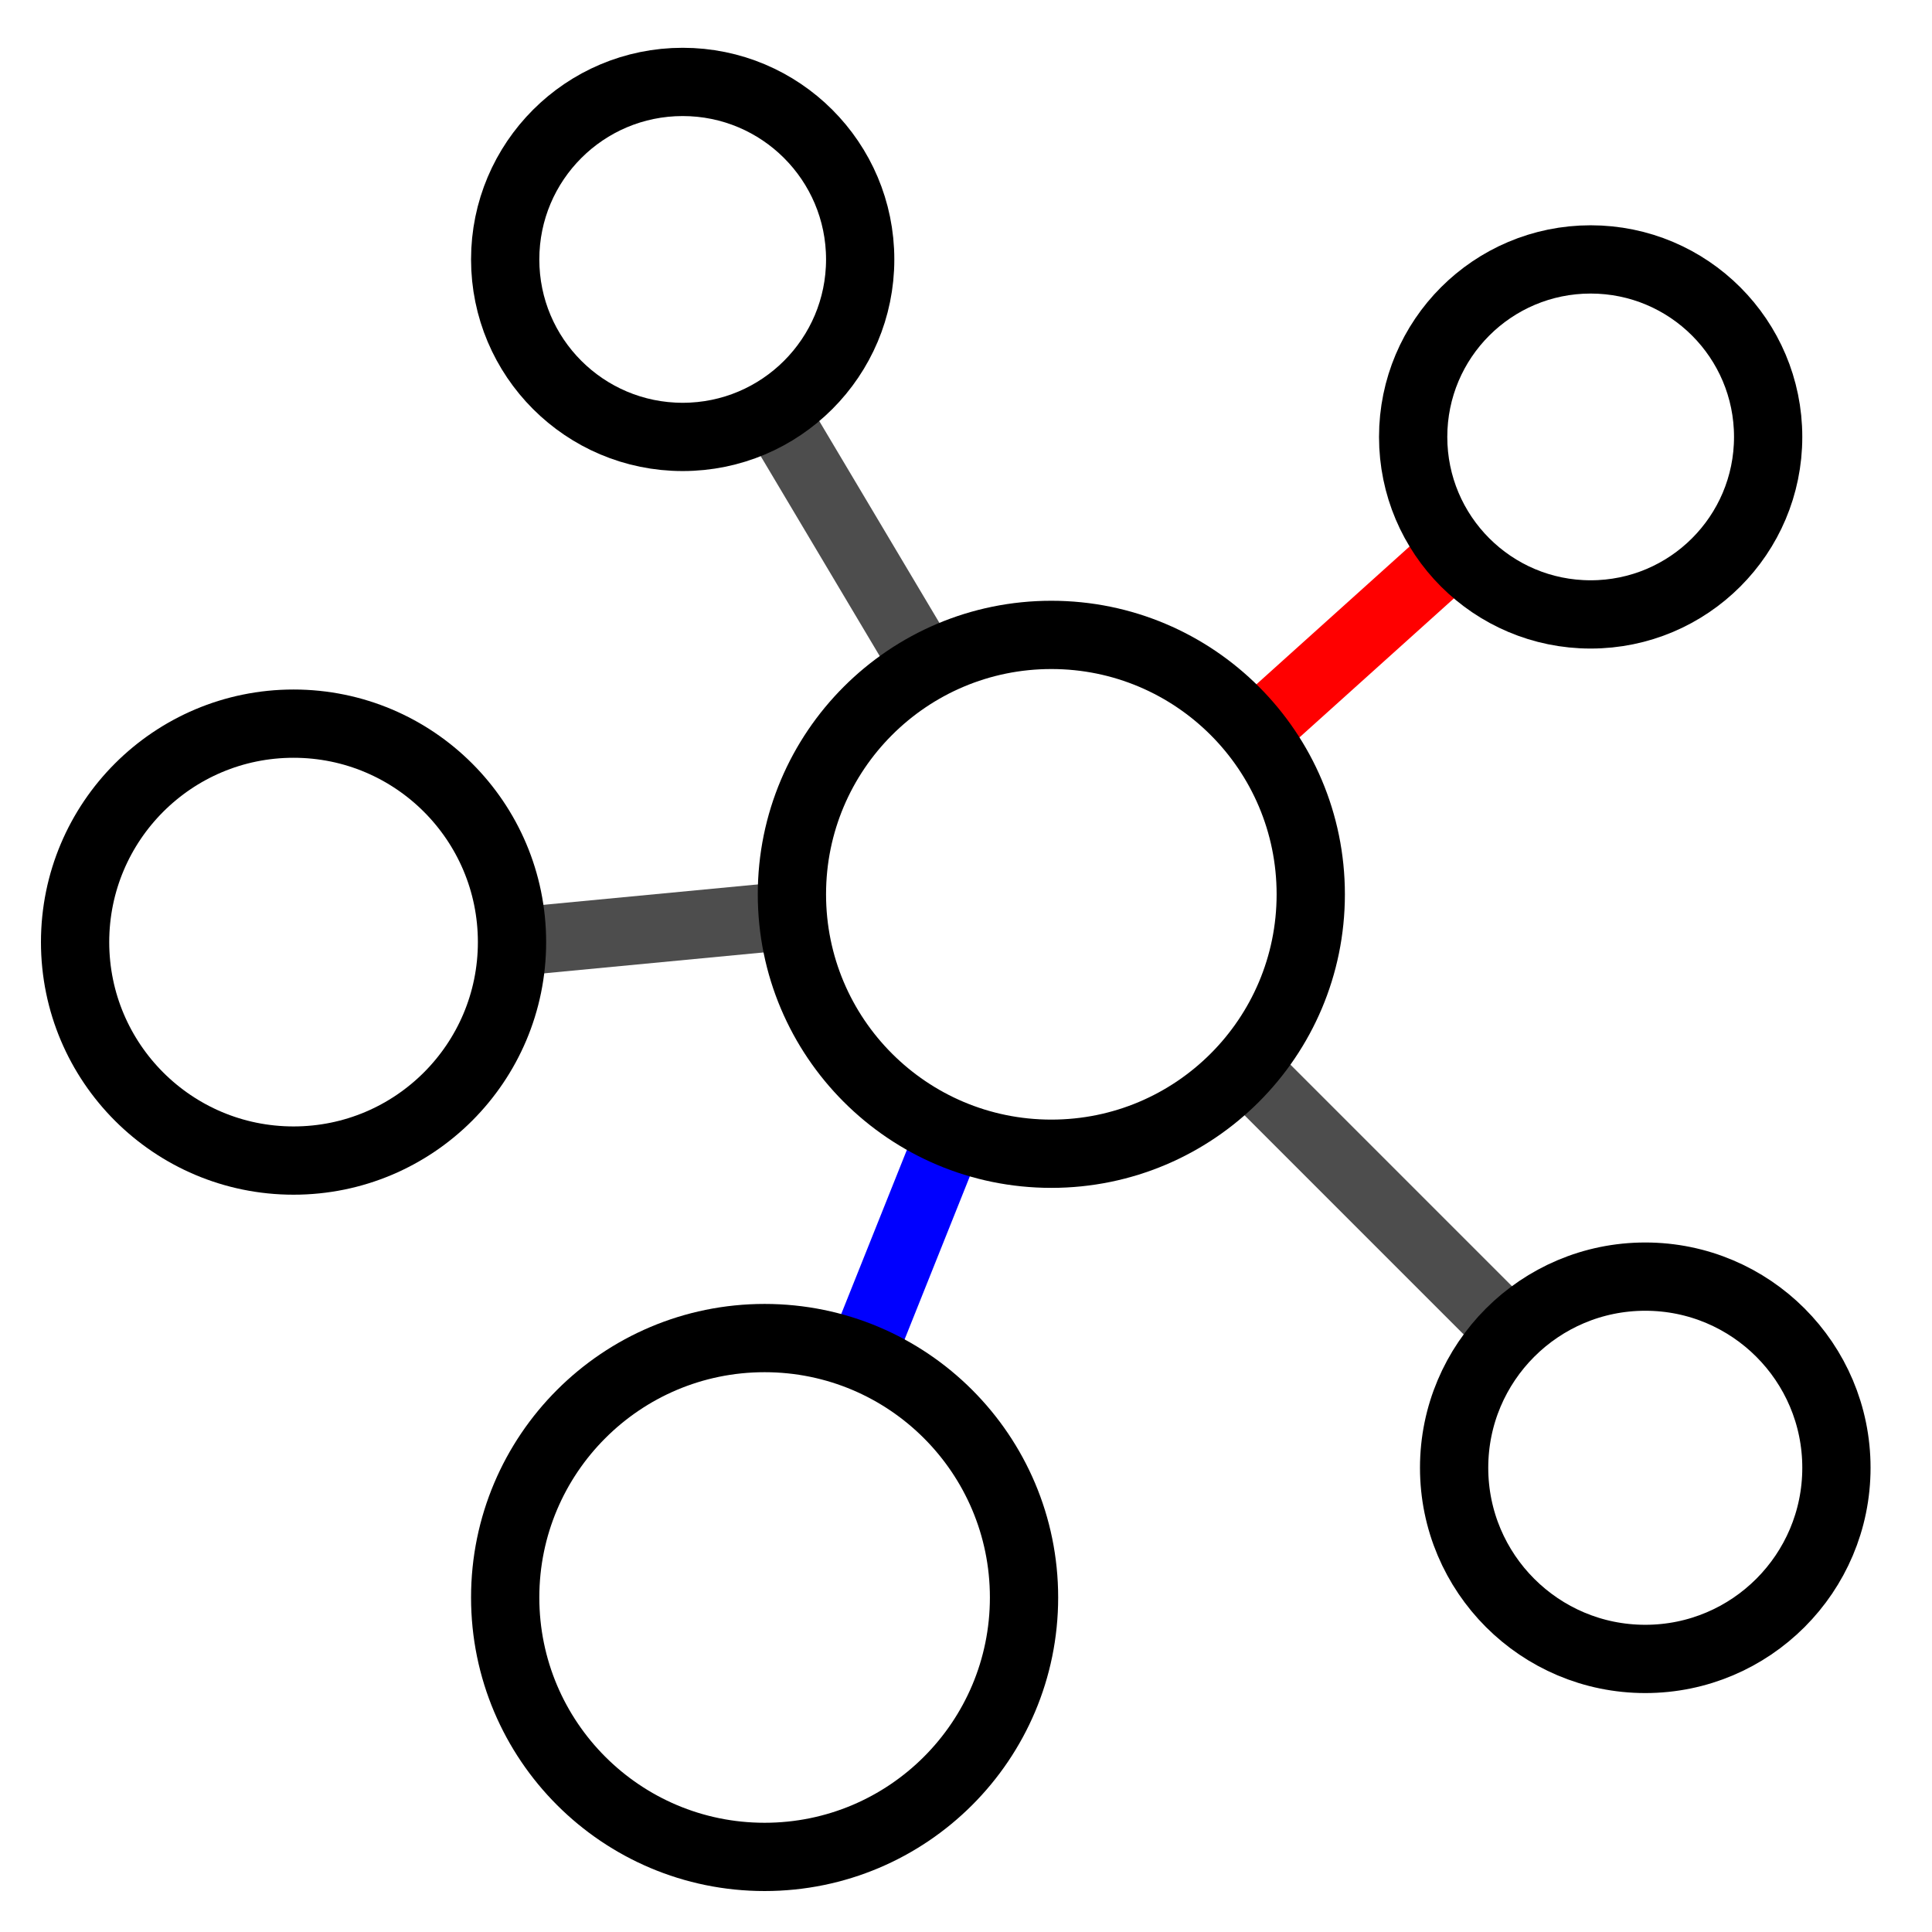
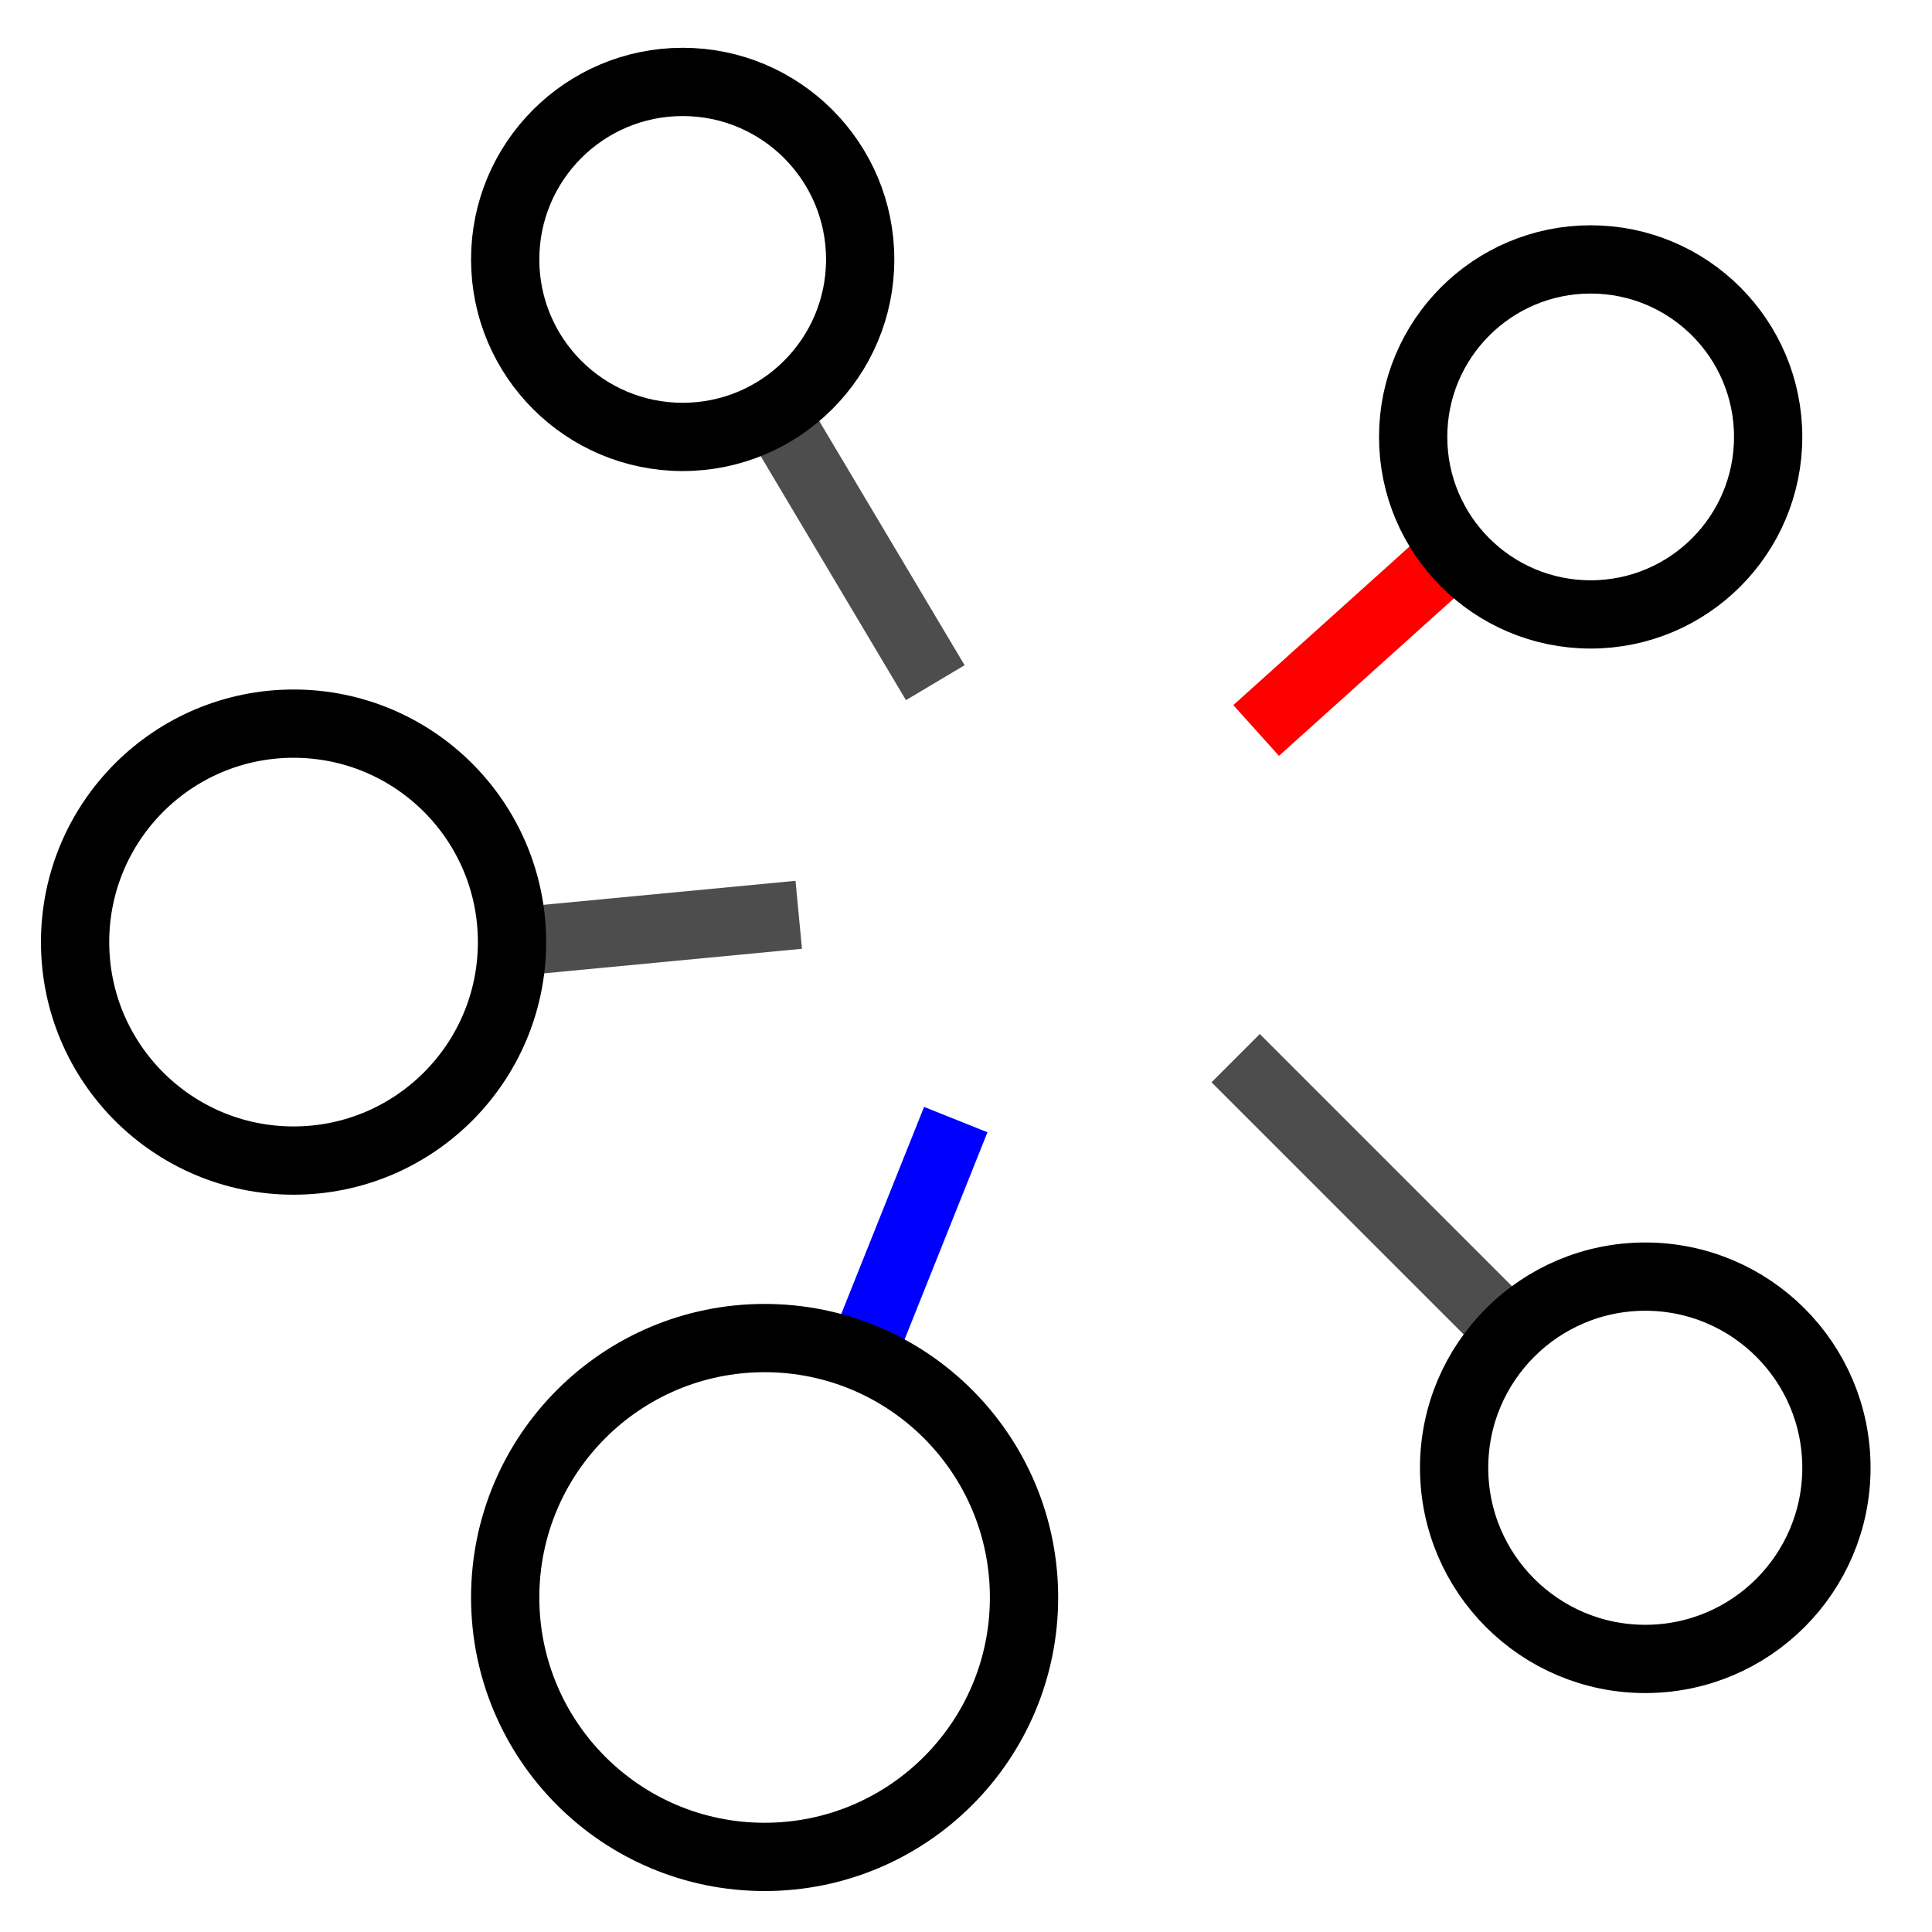
<svg xmlns="http://www.w3.org/2000/svg" version="1.1" id="Layer_1" x="0px" y="0px" viewBox="0 0 28.3 28.3" style="enable-background:new 0 0 28.3 28.3;" xml:space="preserve">
  <style type="text/css">
	.st0{fill:none;stroke:#4D4D4D;stroke-miterlimit:10;}
	.st1{fill:none;stroke:#FF0000;stroke-miterlimit:10;}
	.st2{fill:#0000DF;stroke:#0000FF;stroke-miterlimit:10;}
	.st3{fill:none;stroke:#000000;stroke-miterlimit:10;}
</style>
  <line class="st0" x1="11.2" y1="5.8" x2="13.7" y2="10">
</line>
  <line class="st1" x1="21.4" y1="8" x2="18.4" y2="10.7">
    <animate dur="5s" attributeType="CSS" attributeName="stroke" from="#4D4D4D" to="#FF0000" repeatCount="indefinite" />
  </line>
  <line class="st0" x1="22.2" y1="19.6" x2="18.1" y2="15.5" />
  <line class="st2" x1="12.6" y1="19.9" x2="14" y2="16.4">
    <animate dur="5s" attributeType="CSS" attributeName="stroke" from="#4D4D4D" to="#0000FF" repeatCount="indefinite" />
  </line>
  <line class="st0" x1="7.5" y1="13.8" x2="11.7" y2="13.4" />
-   <circle class="st3" cx="15.4" cy="13.1" r="3.8">
- </circle>
  <circle class="st3" cx="10" cy="3.8" r="2.6">
</circle>
  <circle class="st3" cx="11.2" cy="23.4" r="3.8">
    <animate dur="5s" attributeType="CSS" attributeName="fill" from="white" to="#0000FF" repeatCount="indefinite" />
  </circle>
  <circle class="st3" cx="23.3" cy="6.4" r="2.6">
    <animate dur="5s" attributeType="CSS" attributeName="fill" from="white" to="#FF0000" repeatCount="indefinite" />
  </circle>
  <circle class="st3" cx="24.1" cy="21.5" r="2.8" />
  <circle class="st3" cx="4.3" cy="13.8" r="3.2" />
</svg>